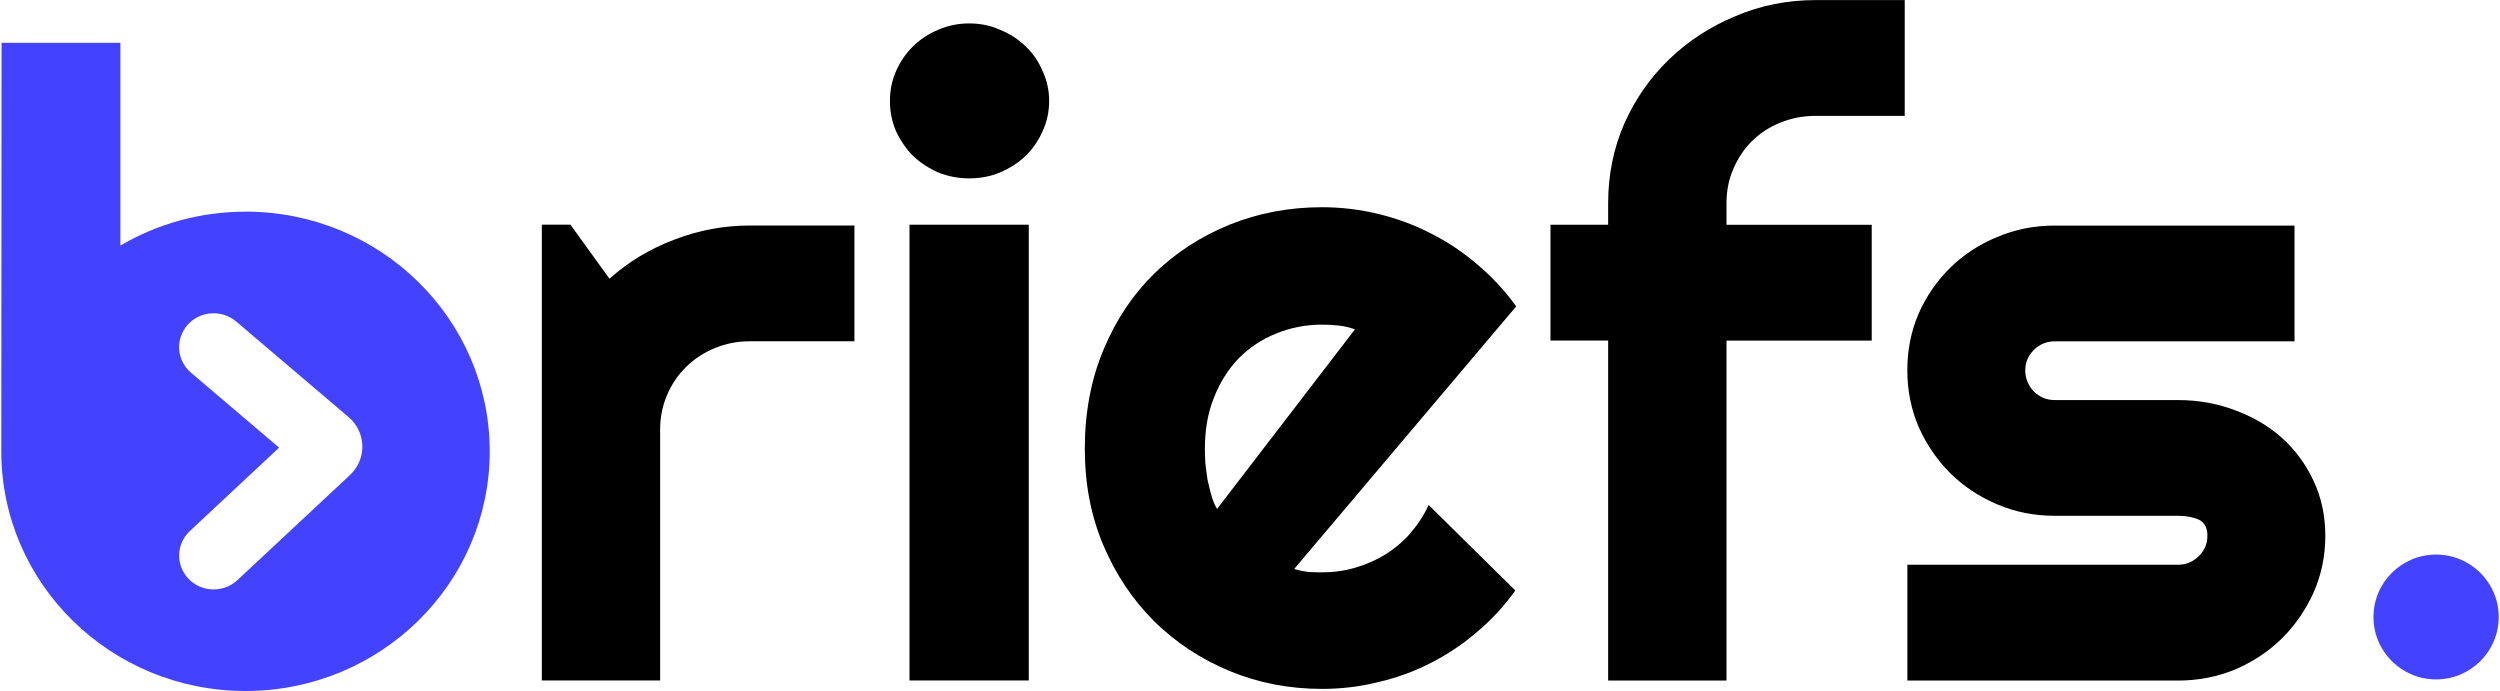
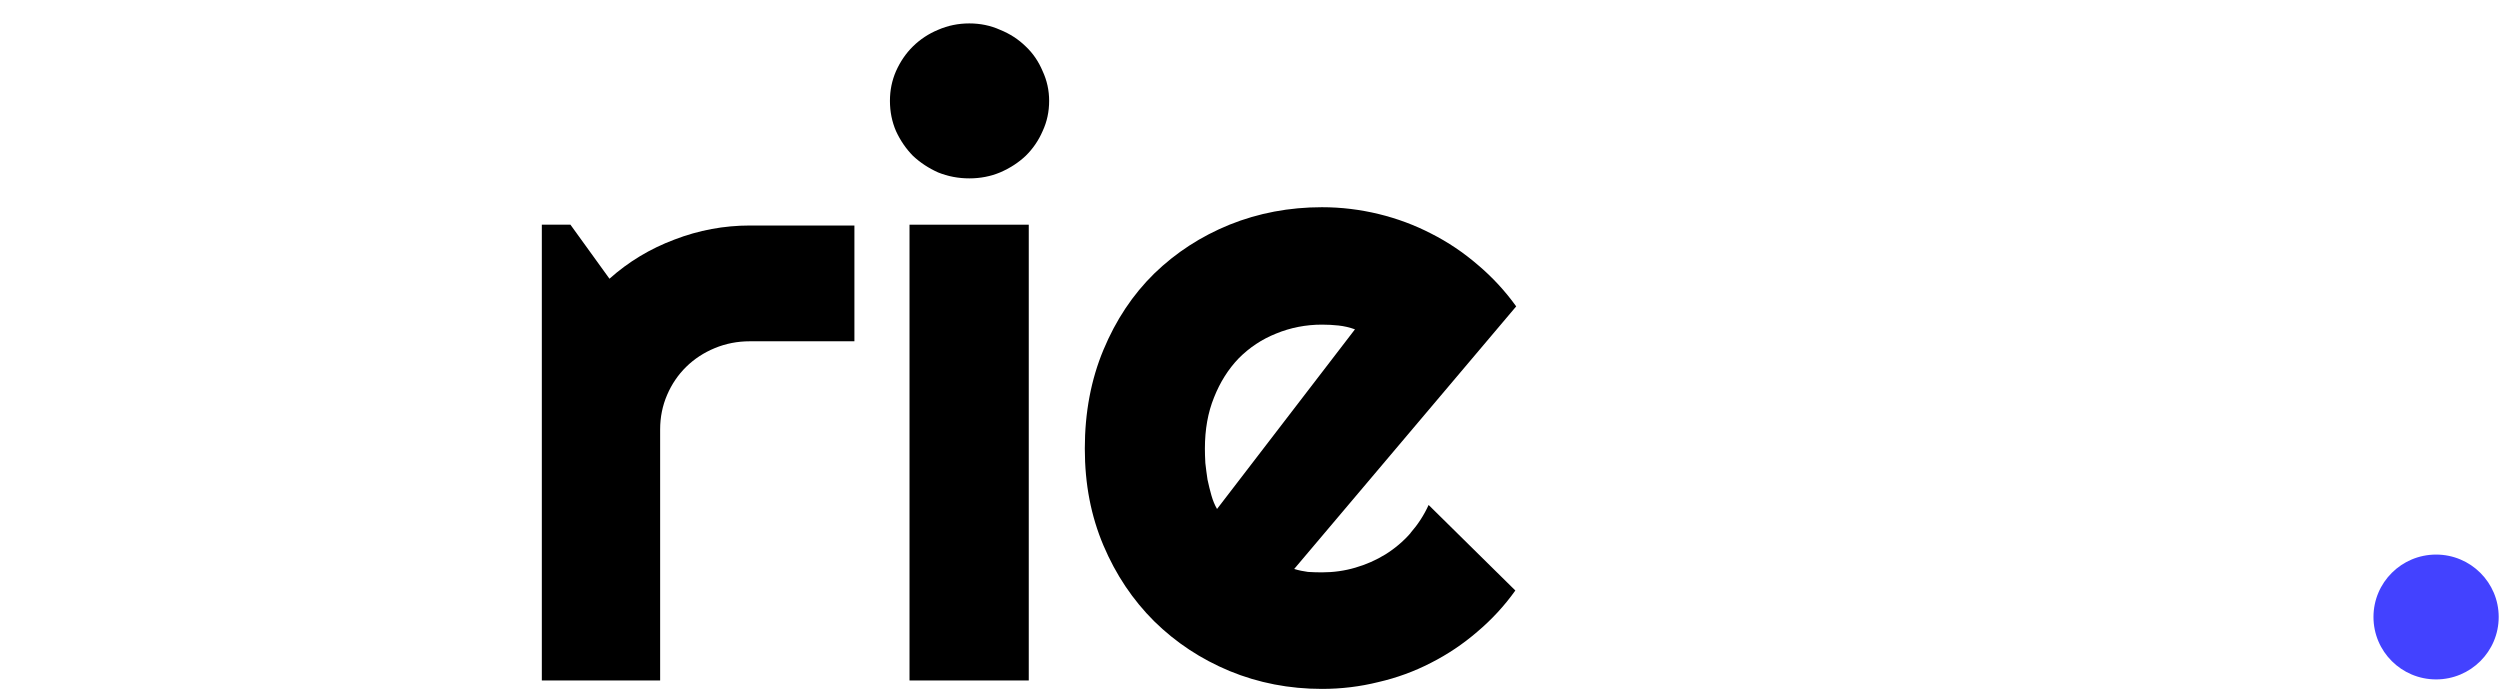
<svg xmlns="http://www.w3.org/2000/svg" width="123" height="34" viewBox="0 0 123 34" fill="none">
  <g clip-path="url(#clip0_4151_7191)">
-     <path fill-rule="evenodd" clip-rule="evenodd" d="M12.079 10.415C9.829 10.415 7.725 11.025 5.924 12.08V2.105H0.077C0.077 2.105 0.064 22.033 0.064 22.205C0.064 28.718 5.443 33.997 12.079 33.997C18.715 33.997 24.094 28.718 24.094 22.205C24.094 15.692 18.715 10.412 12.079 10.412V10.415ZM17.22 23.37L11.681 28.542C11.001 29.175 9.926 29.149 9.281 28.482C8.635 27.815 8.662 26.76 9.341 26.126L13.732 22.024L9.399 18.338C8.691 17.736 8.613 16.683 9.227 15.987C9.841 15.291 10.914 15.218 11.623 15.82L17.152 20.523C18.026 21.266 18.057 22.586 17.22 23.37Z" fill="#4342FF" />
    <path d="M32.481 33.479H26.658V11.055H28.066L29.986 13.713C30.925 12.875 31.991 12.234 33.185 11.786C34.379 11.326 35.617 11.095 36.896 11.095H42.037V16.791H36.896C36.285 16.791 35.709 16.903 35.168 17.127C34.627 17.351 34.158 17.658 33.76 18.049C33.362 18.44 33.049 18.9 32.821 19.431C32.593 19.962 32.479 20.527 32.479 21.127V33.481L32.481 33.479Z" fill="black" />
    <path d="M51.618 4.964C51.618 5.495 51.511 5.991 51.297 6.451C51.098 6.91 50.822 7.315 50.465 7.666C50.111 8.001 49.691 8.273 49.205 8.483C48.737 8.678 48.232 8.776 47.691 8.776C47.149 8.776 46.637 8.678 46.154 8.483C45.686 8.273 45.273 8.001 44.916 7.666C44.574 7.318 44.297 6.913 44.084 6.451C43.885 5.991 43.785 5.495 43.785 4.964C43.785 4.433 43.885 3.959 44.084 3.499C44.297 3.025 44.574 2.62 44.916 2.284C45.271 1.936 45.683 1.662 46.154 1.467C46.637 1.257 47.149 1.152 47.691 1.152C48.232 1.152 48.737 1.257 49.205 1.467C49.688 1.662 50.108 1.934 50.465 2.284C50.822 2.62 51.098 3.025 51.297 3.499C51.511 3.959 51.618 4.447 51.618 4.964Z" fill="black" />
    <path d="M50.615 11.055H44.748V33.479H50.615V11.055Z" fill="black" />
    <path d="M69.393 26.235C69.036 26.64 68.626 26.988 68.155 27.281C67.698 27.56 67.208 27.777 66.681 27.929C66.155 28.084 65.609 28.16 65.038 28.16C64.81 28.16 64.582 28.153 64.356 28.139C64.128 28.11 63.9 28.062 63.674 27.993L74.597 15.074C74.055 14.321 73.431 13.643 72.72 13.042C72.009 12.428 71.242 11.911 70.417 11.494C69.606 11.074 68.745 10.753 67.834 10.531C66.924 10.31 65.992 10.195 65.041 10.195C63.434 10.195 61.919 10.481 60.497 11.053C59.089 11.625 57.851 12.428 56.786 13.461C55.732 14.495 54.902 15.744 54.291 17.209C53.679 18.674 53.373 20.294 53.373 22.066C53.373 23.839 53.679 25.39 54.291 26.84C54.902 28.279 55.735 29.52 56.786 30.566C57.851 31.614 59.089 32.429 60.497 33.015C61.919 33.601 63.434 33.894 65.041 33.894C65.995 33.894 66.917 33.782 67.815 33.558C68.725 33.349 69.584 33.034 70.397 32.615C71.223 32.196 71.982 31.686 72.679 31.086C73.39 30.485 74.016 29.809 74.555 29.053L70.288 24.844C70.06 25.347 69.761 25.806 69.393 26.226V26.235ZM59.878 25.042C59.764 24.846 59.672 24.622 59.601 24.372C59.531 24.12 59.465 23.863 59.41 23.598C59.368 23.319 59.332 23.045 59.303 22.781C59.288 22.517 59.281 22.278 59.281 22.069C59.281 21.132 59.429 20.296 59.73 19.555C60.028 18.802 60.434 18.159 60.946 17.628C61.473 17.097 62.084 16.692 62.781 16.413C63.492 16.12 64.247 15.972 65.043 15.972C65.327 15.972 65.599 15.987 65.854 16.015C66.123 16.044 66.395 16.106 66.664 16.203L59.88 25.039L59.878 25.042Z" fill="black" />
-     <path d="M84.944 33.482H79.121V16.754H76.283V11.058H79.121V9.99C79.121 8.609 79.383 7.31 79.909 6.095C80.451 4.88 81.181 3.827 82.106 2.934C83.045 2.026 84.133 1.314 85.371 0.8C86.609 0.268 87.931 0.004 89.339 0.004H93.713V5.7H89.339C88.713 5.7 88.13 5.812 87.589 6.036C87.062 6.245 86.601 6.546 86.203 6.936C85.82 7.313 85.514 7.768 85.286 8.297C85.058 8.814 84.944 9.378 84.944 9.993V11.06H92.089V16.756H84.944V33.485V33.482Z" fill="black" />
-     <path d="M107.153 33.482H93.842V27.786H107.153C107.551 27.786 107.893 27.645 108.177 27.366C108.461 27.088 108.605 26.752 108.605 26.361C108.605 25.97 108.461 25.692 108.177 25.565C107.893 25.439 107.551 25.377 107.153 25.377H101.095C100.085 25.377 99.138 25.189 98.257 24.812C97.376 24.436 96.607 23.926 95.954 23.283C95.299 22.628 94.782 21.866 94.396 21.001C94.027 20.136 93.84 19.207 93.84 18.216C93.84 17.225 94.024 16.296 94.396 15.431C94.779 14.566 95.299 13.811 95.954 13.17C96.607 12.527 97.376 12.027 98.257 11.662C99.138 11.286 100.085 11.098 101.095 11.098H112.891V16.794H101.095C100.697 16.794 100.354 16.934 100.07 17.213C99.787 17.492 99.643 17.828 99.643 18.218C99.643 18.609 99.787 18.971 100.07 19.264C100.354 19.543 100.697 19.683 101.095 19.683H107.153C108.148 19.683 109.088 19.85 109.969 20.186C110.85 20.508 111.619 20.96 112.272 21.546C112.927 22.132 113.444 22.838 113.83 23.662C114.216 24.486 114.406 25.387 114.406 26.363C114.406 27.34 114.214 28.284 113.83 29.148C113.447 29.999 112.927 30.754 112.272 31.409C111.617 32.052 110.85 32.56 109.969 32.938C109.088 33.301 108.148 33.484 107.153 33.484V33.482Z" fill="black" />
    <path d="M122.936 30.356C122.936 32.052 121.557 33.427 119.856 33.427C118.154 33.427 116.775 32.052 116.775 30.356C116.775 28.66 118.154 27.285 119.856 27.285C121.557 27.285 122.936 28.66 122.936 30.356Z" fill="#4342FF" />
  </g>
  <defs>
    <clipPath id="clip0_4151_7191">
      <rect width="123" height="34" fill="white" />
    </clipPath>
  </defs>
</svg>